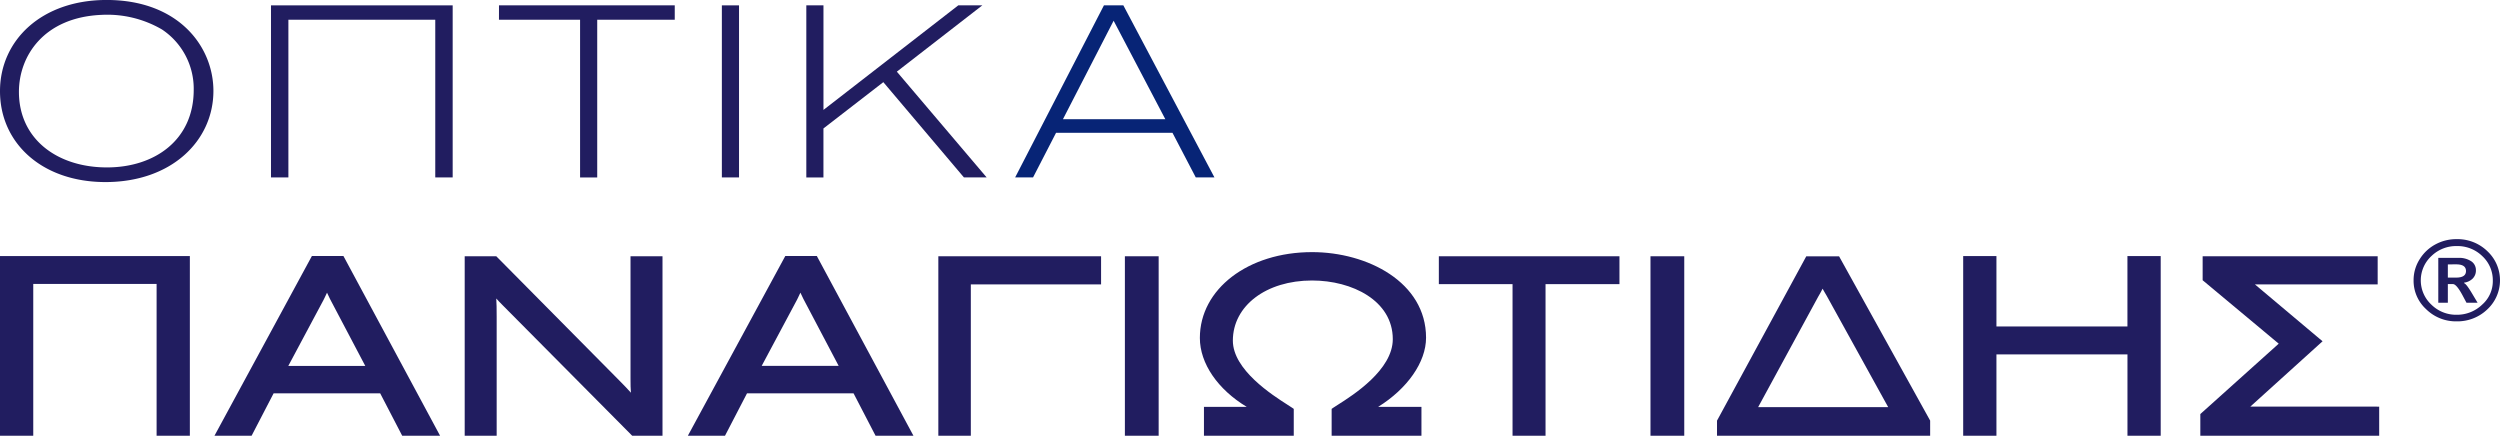
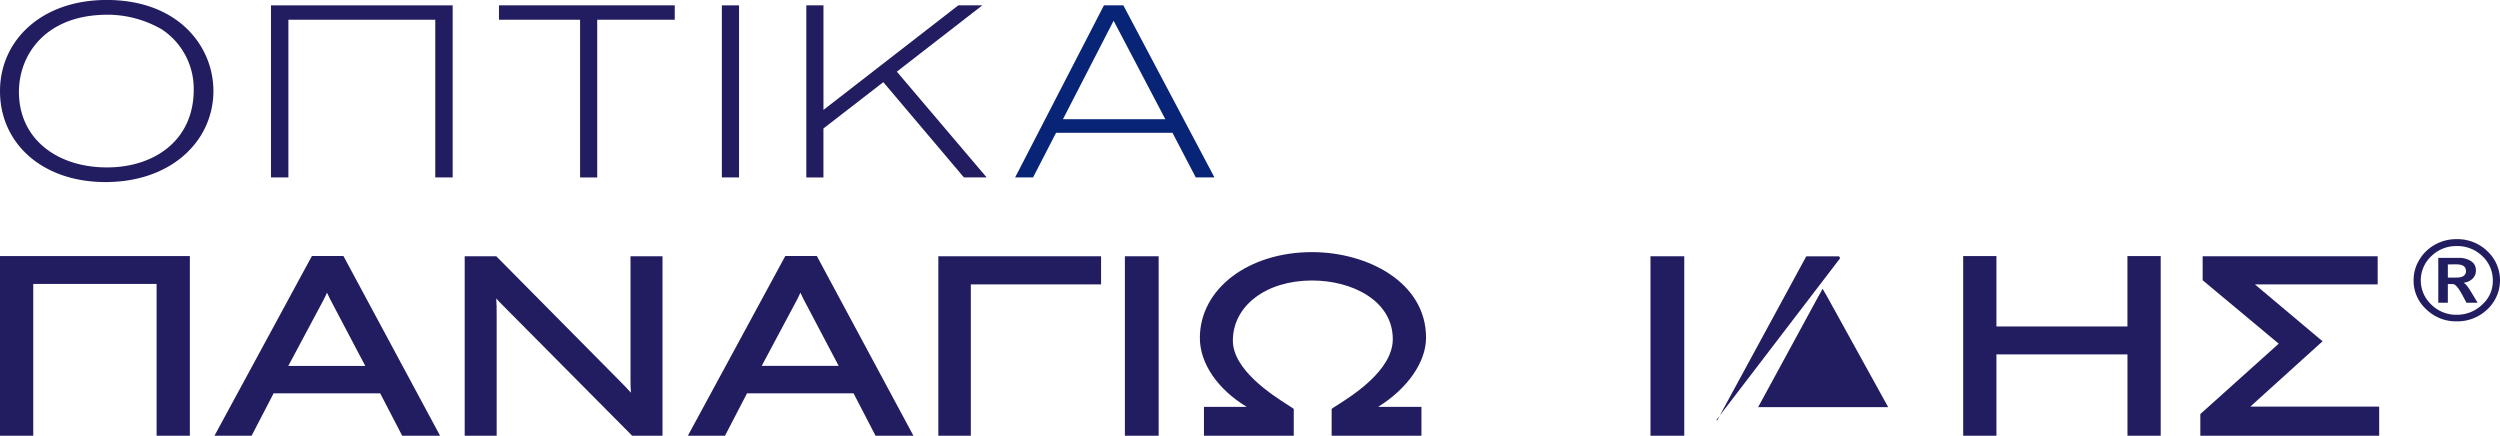
<svg xmlns="http://www.w3.org/2000/svg" width="304.387" height="53.053" viewBox="0 0 304.387 53.053">
  <g id="Group_1289" data-name="Group 1289" transform="translate(0 -278.926)">
    <path id="Path_3546" data-name="Path 3546" d="M25.984,292.284c0,6.053-5.079,11.1-13.148,11.1C5.141,303.381,0,298.663,0,292.313c0-6.172,5.048-11.127,13.054-11.1C21.778,281.246,25.984,286.913,25.984,292.284ZM2.305,292.4c0,5.756,4.674,9.2,10.718,9.2,5.826,0,10.562-3.353,10.562-9.436a8.662,8.662,0,0,0-3.863-7.359,13.23,13.23,0,0,0-7.352-1.78C5.328,283.323,2.305,288.04,2.305,292.4Z" transform="translate(0 -2.29)" fill="#211d60" />
    <path id="Path_3547" data-name="Path 3547" d="M95.253,282.663v20.949H93.134v-19.2H75.251v19.2H73.132V282.663Z" transform="translate(-40.138 -3.084)" fill="#211d60" />
    <path id="Path_3548" data-name="Path 3548" d="M134.662,282.663h21.4v1.751h-9.44v19.2h-2.087v-19.2h-9.876Z" transform="translate(-73.908 -3.084)" fill="#211d60" />
    <path id="Path_3549" data-name="Path 3549" d="M194.81,282.663H196.9v20.949H194.81Z" transform="translate(-106.92 -3.084)" fill="#211d60" />
    <path id="Path_3550" data-name="Path 3550" d="M236.1,282.663h2.928l-10.406,8.071,10.936,12.878H236.79l-9.814-11.6-7.291,5.638v5.964H217.6V282.663h2.088v12.729Z" transform="translate(-119.427 -3.084)" fill="#211d60" />
    <path id="Path_3551" data-name="Path 3551" d="M287.128,282.663l11.092,20.949h-2.274l-2.835-5.43H278.934l-2.8,5.43h-2.181l10.811-20.949Zm-1.184,1.87-6.169,11.987h12.462Z" transform="translate(-150.355 -3.084)" fill="#072476" />
    <g id="Group_1290" data-name="Group 1290" transform="translate(-171.278 31)">
      <g id="Group_1268" data-name="Group 1268" transform="translate(171.278 278.623)">
        <path id="Path_3552" data-name="Path 3552" d="M380.094,281.6h-.451v21.881h4.049V284.992H398.71v18.486h4.049V281.6H380.094Z" transform="translate(-379.643 -281.122)" fill="#211d60" />
        <path id="Path_3553" data-name="Path 3553" d="M453.353,281.835l-.128-.238h-3.841l-.128.236-11.372,20.978-.361.666h4.521l.126-.243,2.553-4.919H457.7l2.553,4.919.126.243h4.612l-.357-.665Zm-2.554,5.114.142-.289c.1-.194.192-.4.285-.6.115.26.232.515.365.768l4.294,8.152H446.51Z" transform="translate(-411.41 -281.122)" fill="#211d60" />
        <path id="Path_3554" data-name="Path 3554" d="M525.691,281.663h-.451v14.9c0,.784.011,1.208.05,1.713-.418-.47-.756-.819-1.428-1.5L509.032,281.8l-.133-.134h-3.848v21.851h3.893V289.057c0-1.064-.011-1.637-.048-2.253.22.25.472.521.838.882l15.575,15.693.133.134h3.692V281.663h-3.442Z" transform="translate(-448.472 -281.159)" fill="#211d60" />
        <path id="Path_3555" data-name="Path 3555" d="M581.109,281.835l-.128-.238H577.14l-.128.236L565.64,302.812l-.361.666H569.8l.126-.243,2.553-4.919h12.973l2.553,4.919.127.243h4.612l-.357-.665Zm-2.555,5.114c.009-.016.144-.293.144-.293.1-.193.19-.393.282-.6.113.253.23.509.366.767l4.294,8.151h-9.374Z" transform="translate(-481.528 -281.122)" fill="#211d60" />
        <path id="Path_3556" data-name="Path 3556" d="M633.326,281.663h-.451v21.851h3.956V285.088h15.858v-3.424H633.326Z" transform="translate(-518.628 -281.159)" fill="#211d60" />
        <path id="Path_3557" data-name="Path 3557" d="M683.669,281.663h-.451v21.851h4.112V281.663h-3.66Z" transform="translate(-546.258 -281.159)" fill="#211d60" />
        <path id="Path_3558" data-name="Path 3558" d="M730.992,290.966c0-6.769-7.151-10.421-13.879-10.421-7.788,0-13.661,4.493-13.661,10.451,0,3.113,2.191,6.274,5.708,8.391H703.95V302.9h10.934v-3.269l-.195-.135c-.143-.1-.339-.223-.586-.381-1.815-1.159-6.634-4.235-6.634-7.793,0-4.243,4.056-7.323,9.643-7.323,4.885,0,9.83,2.454,9.83,7.145,0,3.738-4.837,6.811-6.658,7.967-.251.159-.448.285-.593.384l-.194.135V302.9h10.934v-3.514h-5.274C728.7,297.187,730.992,293.951,730.992,290.966Z" transform="translate(-557.363 -280.545)" fill="#211d60" />
-         <path id="Path_3559" data-name="Path 3559" d="M768.4,281.663h-.451v3.395h8.973v18.456h4.018V285.058h9v-3.395H768.4Z" transform="translate(-592.763 -281.159)" fill="#211d60" />
        <path id="Path_3560" data-name="Path 3560" d="M825.513,281.663h-.451v21.851h4.112V281.663h-3.66Z" transform="translate(-624.108 -281.159)" fill="#211d60" />
-         <path id="Path_3561" data-name="Path 3561" d="M858.007,281.9l-.129-.232h-3.992l-.128.236-10.686,19.673-.055.1v1.842h25.951V301.67l-.056-.1ZM855.33,286.6l.159-.276c.135-.231.267-.469.382-.712.085.162.173.314.26.455s.17.274.24.409l7.486,13.553h-15.83Z" transform="translate(-633.963 -281.159)" fill="#211d60" />
+         <path id="Path_3561" data-name="Path 3561" d="M858.007,281.9l-.129-.232h-3.992l-.128.236-10.686,19.673-.055.1v1.842V301.67l-.056-.1ZM855.33,286.6l.159-.276c.135-.231.267-.469.382-.712.085.162.173.314.26.455s.17.274.24.409l7.486,13.553h-15.83Z" transform="translate(-633.963 -281.159)" fill="#211d60" />
        <path id="Path_3562" data-name="Path 3562" d="M929.9,281.6h-.451v8.576H913.5V281.6h-4.049v21.881H913.5v-9.91h15.953v9.91H933.5V281.6h-3.6Z" transform="translate(-670.424 -281.122)" fill="#211d60" />
        <path id="Path_3563" data-name="Path 3563" d="M994.791,299.971H979.543l8.416-7.611.384-.347-.4-.333-7.839-6.592h14.948v-3.424h-21.31v2.918l.162.135,9.1,7.589-9.395,8.435-.15.134v2.64h21.777v-3.543Z" transform="translate(-705.559 -281.159)" fill="#211d60" />
      </g>
      <path id="Path_3564" data-name="Path 3564" d="M1036.263,277.043a5.215,5.215,0,0,1,3.77,1.508,4.839,4.839,0,0,1-.058,7.052,5.252,5.252,0,0,1-3.712,1.45,5.165,5.165,0,0,1-3.755-1.508,4.684,4.684,0,0,1-1.5-3.49,4.731,4.731,0,0,1,.762-2.6,5.06,5.06,0,0,1,1.885-1.766A5.329,5.329,0,0,1,1036.263,277.043Zm0,.843a4.3,4.3,0,0,0-3.043,1.178,4.033,4.033,0,0,0-.058,5.943,4.282,4.282,0,0,0,3.1,1.243,4.414,4.414,0,0,0,3.115-1.251,3.8,3.8,0,0,0,1.277-2.9,4,4,0,0,0-1.271-2.982A4.319,4.319,0,0,0,1036.263,277.886Zm2.537,6.9h-1.351l-.445-.834q-.761-1.437-1.207-1.437h-.618v2.271h-1.164v-5.461h2.406a2.663,2.663,0,0,1,1.657.446,1.281,1.281,0,0,1,.518,1.063,1.385,1.385,0,0,1-.391,1.006,1.8,1.8,0,0,1-1.058.5l.043.086q.258.086.991,1.322Zm-3.621-4.671v1.61h1.009q1.2,0,1.2-.8t-1.153-.812Z" transform="translate(-565.864)" fill="#211d60" />
    </g>
  </g>
</svg>